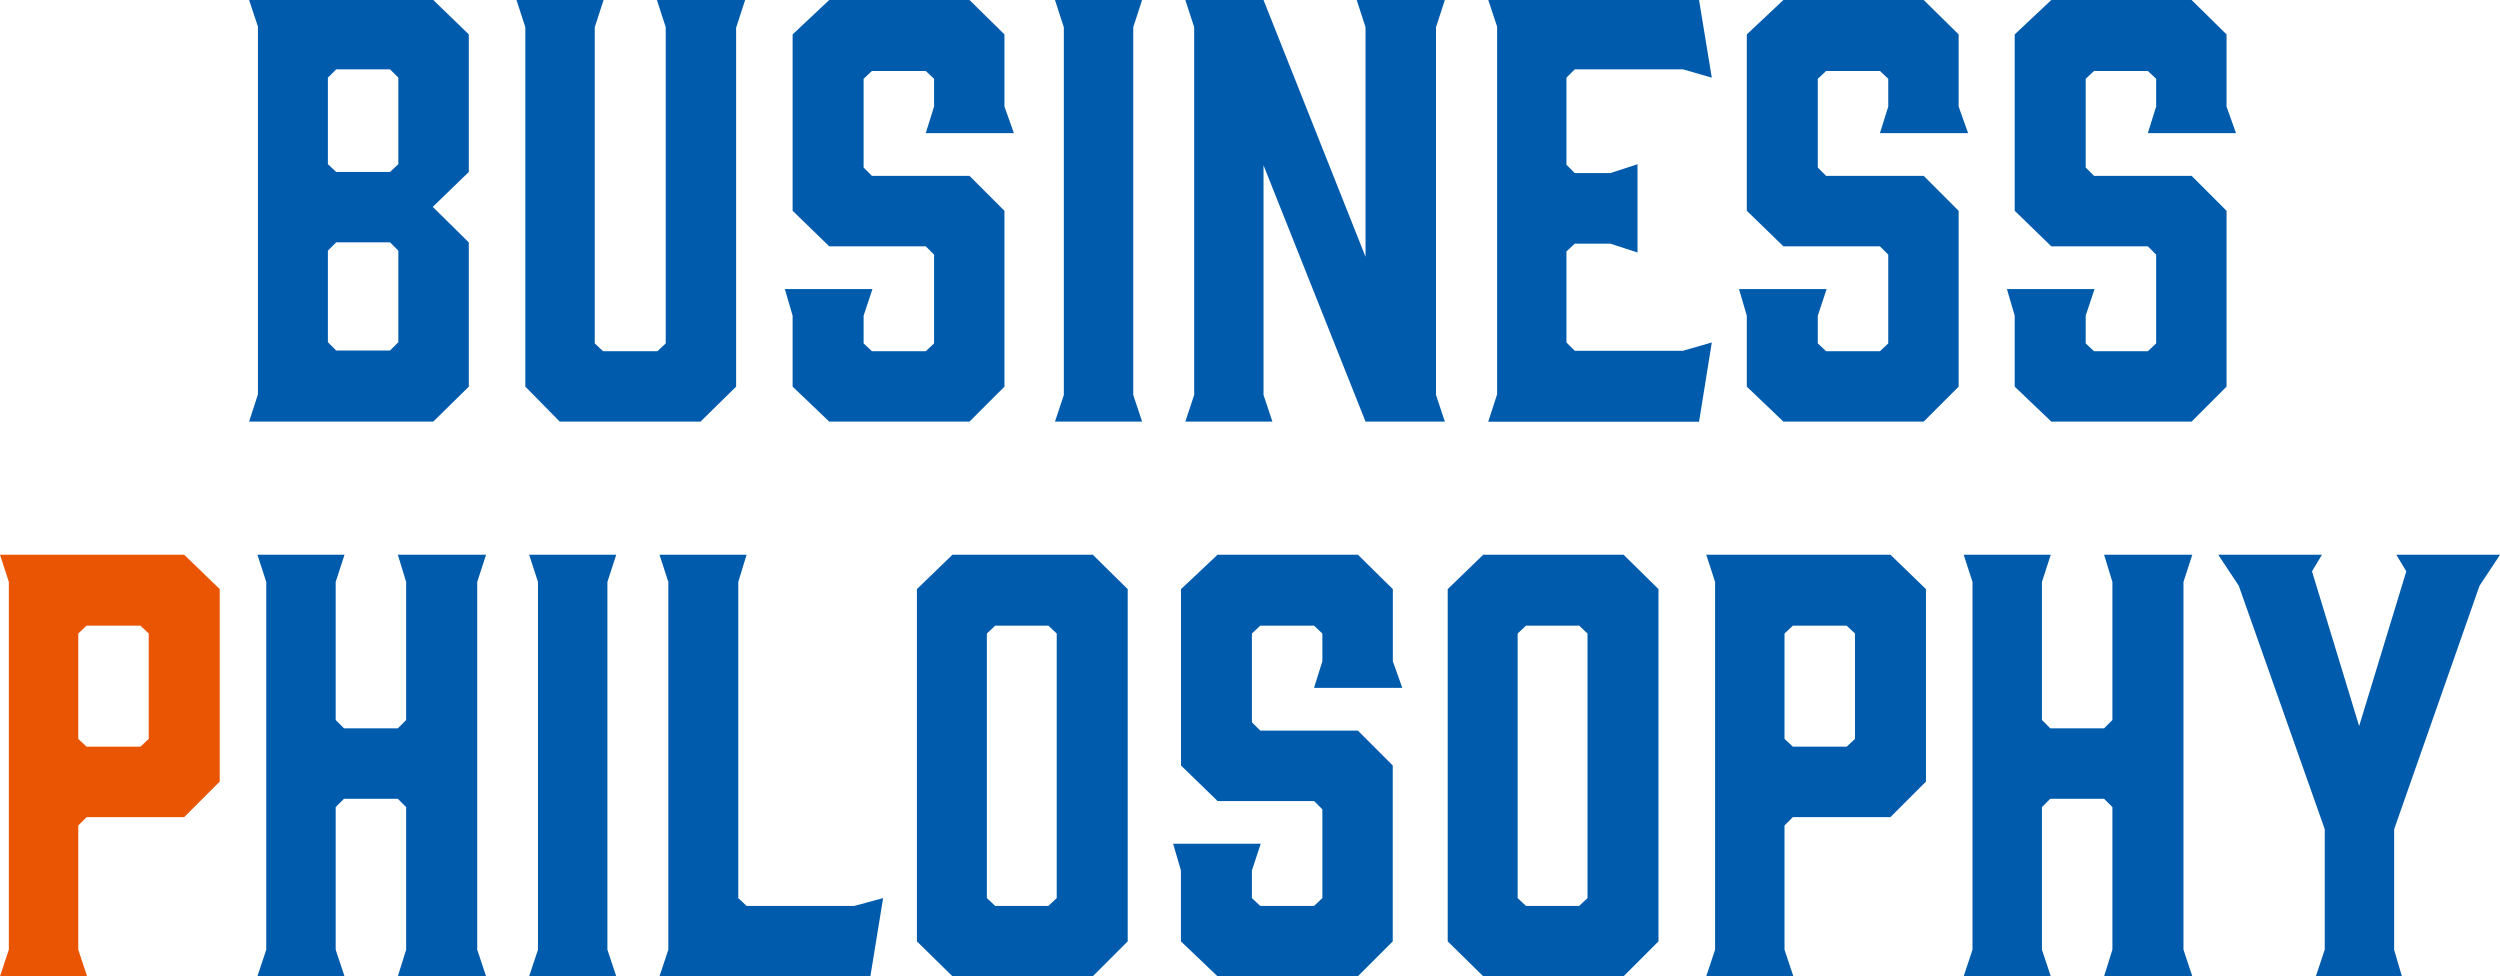
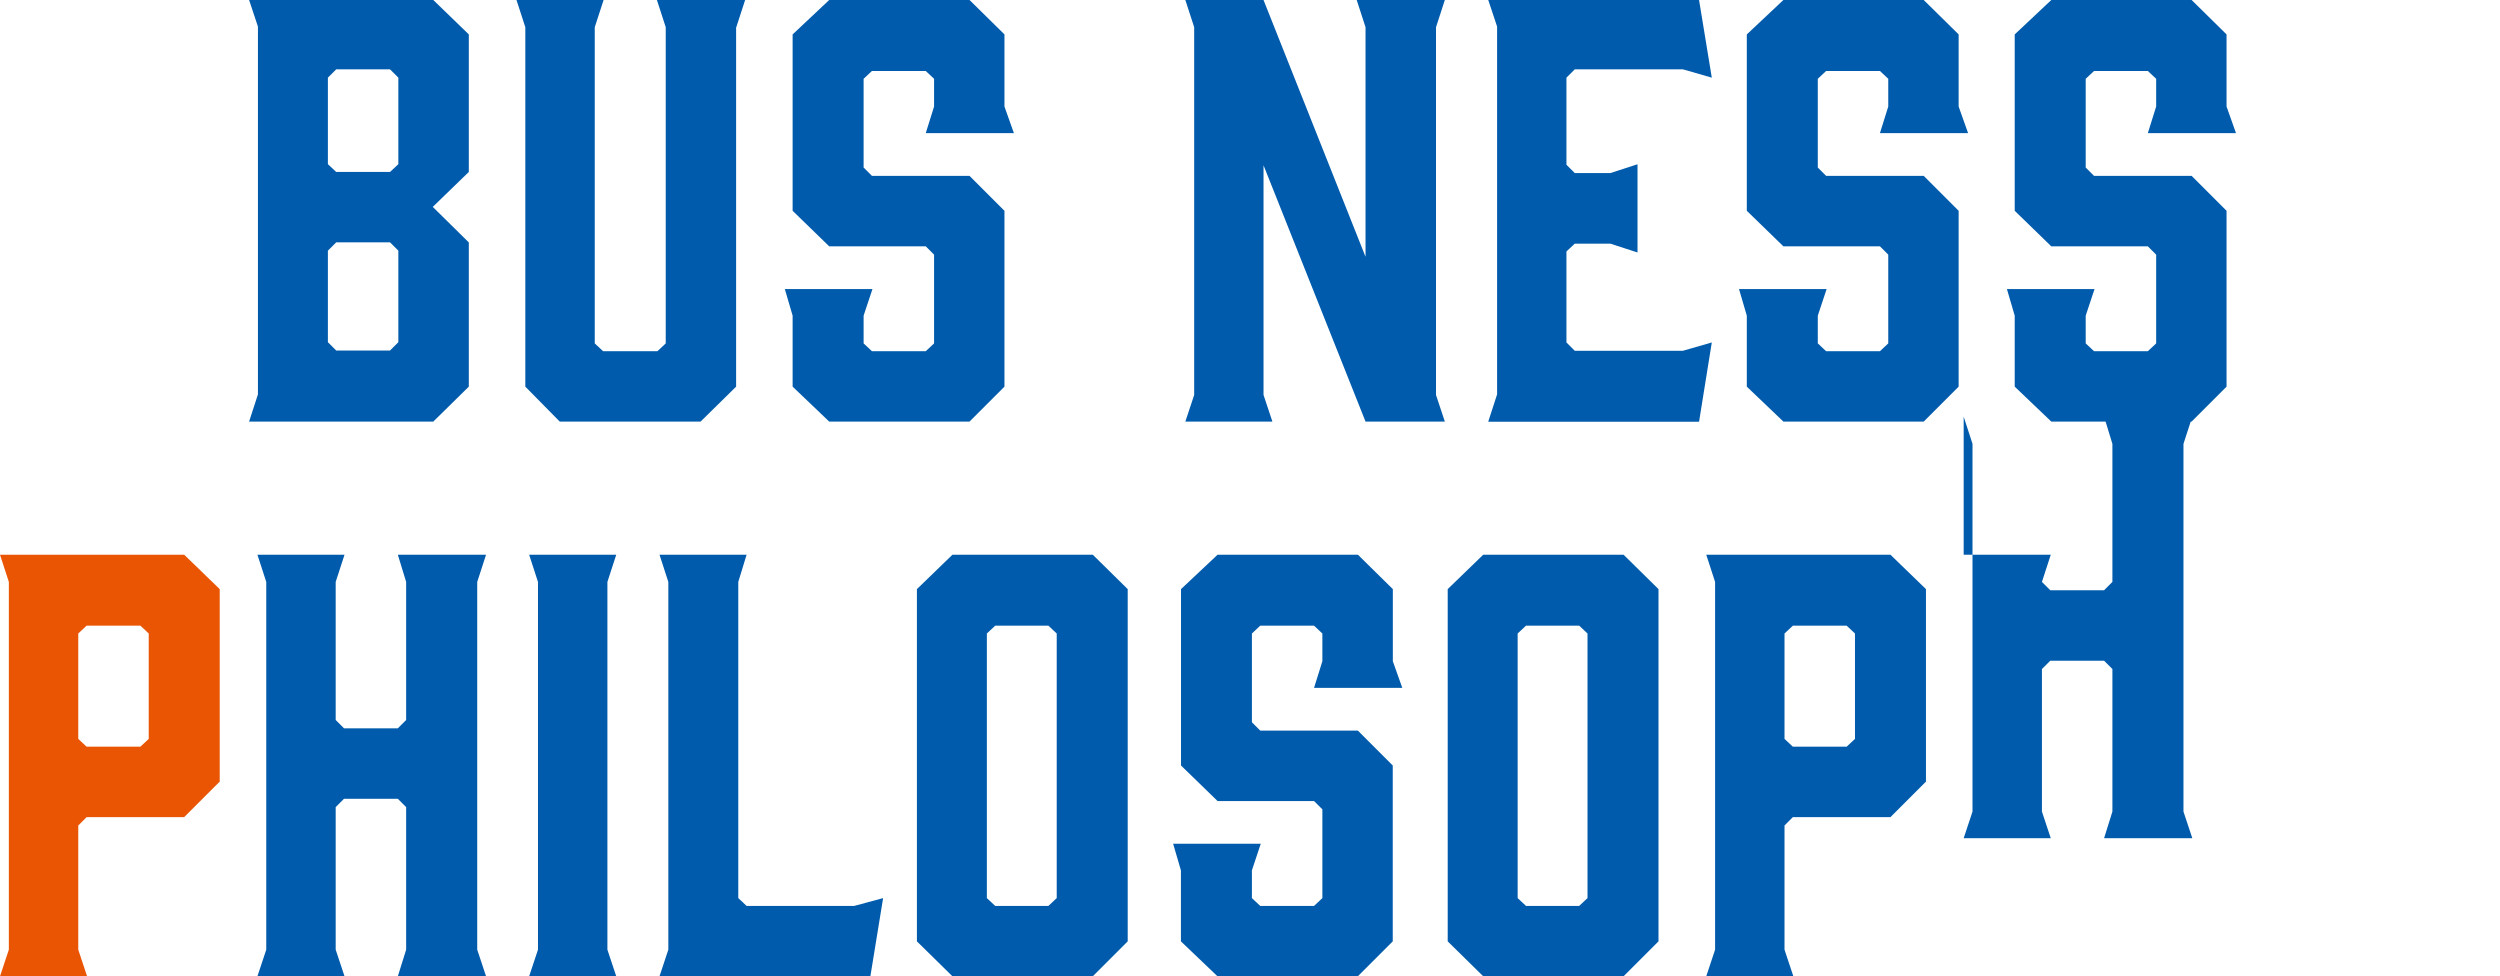
<svg xmlns="http://www.w3.org/2000/svg" id="_レイヤー_2" viewBox="0 0 288.44 112.64">
  <defs>
    <style>.cls-1{fill:#005bac;}.cls-1,.cls-2{stroke-width:0px;}.cls-2{fill:#ea5504;}</style>
  </defs>
  <g id="_もじ_">
    <path class="cls-1" d="m28.74,0h21.25l4.1,3.97v15.87l-4.16,4.03,4.16,4.1v16.64l-4.1,4.03h-21.25l1.02-3.14V3.07l-1.02-3.07Zm9.09,18.94l.96.9h6.21l.96-.9v-9.98l-.96-.96h-6.21l-.96.96v9.98Zm7.17,9.02h-6.21l-.96.96v10.56l.96.96h6.21l.96-.96v-10.56l-.96-.96Z" />
    <path class="cls-1" d="m84.93,3.14v41.47l-4.1,4.03h-16.25l-3.97-4.03V3.14l-1.02-3.14h10.05l-1.02,3.14v36.48l.96.9h6.27l.96-.9V3.14l-1.02-3.14h10.18l-1.02,3.14Z" />
    <path class="cls-1" d="m116.99,15.36h-10.18l.96-3.07v-3.2l-.96-.9h-6.21l-.96.9v10.24l.96.96h11.26l4.03,4.03v20.29l-4.03,4.03h-16.19l-4.22-4.03v-8.19l-.9-3.07h10.11l-1.02,3.07v3.2l.96.9h6.21l.96-.9v-10.24l-.96-.96h-11.14l-4.22-4.1V3.97l4.22-3.97h16.19l4.03,3.97v8.32l1.09,3.07Z" />
-     <path class="cls-1" d="m131.77,48.64h-10.05l1.02-3.07V3.14l-1.02-3.14h10.05l-1.02,3.14v42.43l1.02,3.07Z" />
    <path class="cls-1" d="m146.81,48.64h-10.05l1.02-3.07V3.14l-1.02-3.14h9.02l11.77,29.63V3.14l-1.02-3.14h10.17l-1.02,3.14v42.43l1.02,3.07h-9.15l-11.77-29.57v26.49l1.02,3.07Z" />
    <path class="cls-1" d="m171.71,48.64l1.02-3.14V3.07l-1.02-3.07h24.32l1.47,8.96-3.33-.96h-12.48l-.96.96v10.05l.96.96h4.1l3.14-1.02v10.18l-3.14-1.02h-4.1l-.96.9v10.5l.96.96h12.48l3.33-.96-1.47,9.15h-24.32Z" />
    <path class="cls-1" d="m227.07,15.36h-10.17l.96-3.07v-3.2l-.96-.9h-6.21l-.96.9v10.24l.96.96h11.26l4.03,4.03v20.29l-4.03,4.03h-16.19l-4.22-4.03v-8.19l-.9-3.07h10.11l-1.02,3.07v3.2l.96.9h6.21l.96-.9v-10.24l-.96-.96h-11.14l-4.22-4.1V3.97l4.22-3.97h16.19l4.03,3.97v8.32l1.09,3.07Z" />
    <path class="cls-1" d="m257.98,15.36h-10.17l.96-3.07v-3.2l-.96-.9h-6.21l-.96.9v10.24l.96.96h11.26l4.03,4.03v20.29l-4.03,4.03h-16.19l-4.22-4.03v-8.19l-.9-3.07h10.11l-1.02,3.07v3.2l.96.9h6.21l.96-.9v-10.24l-.96-.96h-11.14l-4.22-4.1V3.97l4.22-3.97h16.19l4.03,3.97v8.32l1.09,3.07Z" />
    <path class="cls-2" d="m10.05,112.64H0l1.02-3.07v-42.43l-1.02-3.14h21.25l4.1,3.97v22.21l-4.1,4.1h-11.26l-.96.96v14.33l1.02,3.07Zm-.06-26.49h6.21l.96-.9v-12.16l-.96-.9h-6.21l-.96.9v12.16l.96.9Z" />
    <path class="cls-1" d="m29.7,64h10.05l-1.02,3.14v15.93l.96.96h6.21l.96-.96v-15.93l-.96-3.14h10.18l-1.02,3.14v42.43l1.02,3.07h-10.18l.96-3.07v-16.45l-.96-.96h-6.21l-.96.96v16.45l1.02,3.07h-10.05l1.02-3.07v-42.43l-1.02-3.14Z" />
    <path class="cls-1" d="m71.1,112.64h-10.05l1.02-3.07v-42.43l-1.02-3.14h10.05l-1.02,3.14v42.43l1.02,3.07Z" />
    <path class="cls-1" d="m100.41,112.64h-24.32l1.02-3.07v-42.43l-1.02-3.14h10.05l-.96,3.14v36.48l.96.9h12.42l3.33-.9-1.47,9.02Z" />
    <path class="cls-1" d="m130.11,67.97v40.64l-4.03,4.03h-16.19l-4.1-4.03v-40.64l4.1-3.97h16.19l4.03,3.97Zm-9.15,4.22h-6.14l-.96.9v30.53l.96.9h6.14l.96-.9v-30.53l-.96-.9Z" />
    <path class="cls-1" d="m161.79,79.36h-10.18l.96-3.07v-3.2l-.96-.9h-6.21l-.96.9v10.24l.96.96h11.26l4.03,4.03v20.29l-4.03,4.03h-16.19l-4.22-4.03v-8.19l-.9-3.07h10.11l-1.02,3.07v3.2l.96.9h6.21l.96-.9v-10.24l-.96-.96h-11.13l-4.22-4.1v-20.35l4.22-3.97h16.19l4.03,3.97v8.32l1.09,3.07Z" />
    <path class="cls-1" d="m191.35,67.97v40.64l-4.03,4.03h-16.19l-4.1-4.03v-40.64l4.1-3.97h16.19l4.03,3.97Zm-9.15,4.22h-6.14l-.96.9v30.53l.96.9h6.14l.96-.9v-30.53l-.96-.9Z" />
    <path class="cls-1" d="m206.91,112.64h-10.05l1.02-3.07v-42.43l-1.02-3.14h21.25l4.1,3.97v22.21l-4.1,4.1h-11.26l-.96.96v14.33l1.02,3.07Zm-.06-26.49h6.21l.96-.9v-12.16l-.96-.9h-6.21l-.96.9v12.16l.96.9Z" />
-     <path class="cls-1" d="m226.56,64h10.05l-1.02,3.14v15.93l.96.96h6.21l.96-.96v-15.93l-.96-3.14h10.18l-1.02,3.14v42.43l1.02,3.07h-10.18l.96-3.07v-16.45l-.96-.96h-6.21l-.96.96v16.45l1.02,3.07h-10.05l1.02-3.07v-42.43l-1.02-3.14Z" />
-     <path class="cls-1" d="m276.22,109.56l.9,3.07h-9.92l1.02-3.07v-13.89l-9.92-28.09-2.37-3.58h11.97l-1.15,1.92,5.44,17.85,5.44-17.85-1.15-1.92h11.97l-2.37,3.58-9.85,28.09v13.89Z" />
+     <path class="cls-1" d="m226.56,64h10.05l-1.02,3.14l.96.96h6.21l.96-.96v-15.93l-.96-3.14h10.18l-1.02,3.14v42.43l1.02,3.07h-10.18l.96-3.07v-16.45l-.96-.96h-6.21l-.96.96v16.45l1.02,3.07h-10.05l1.02-3.07v-42.43l-1.02-3.14Z" />
  </g>
</svg>